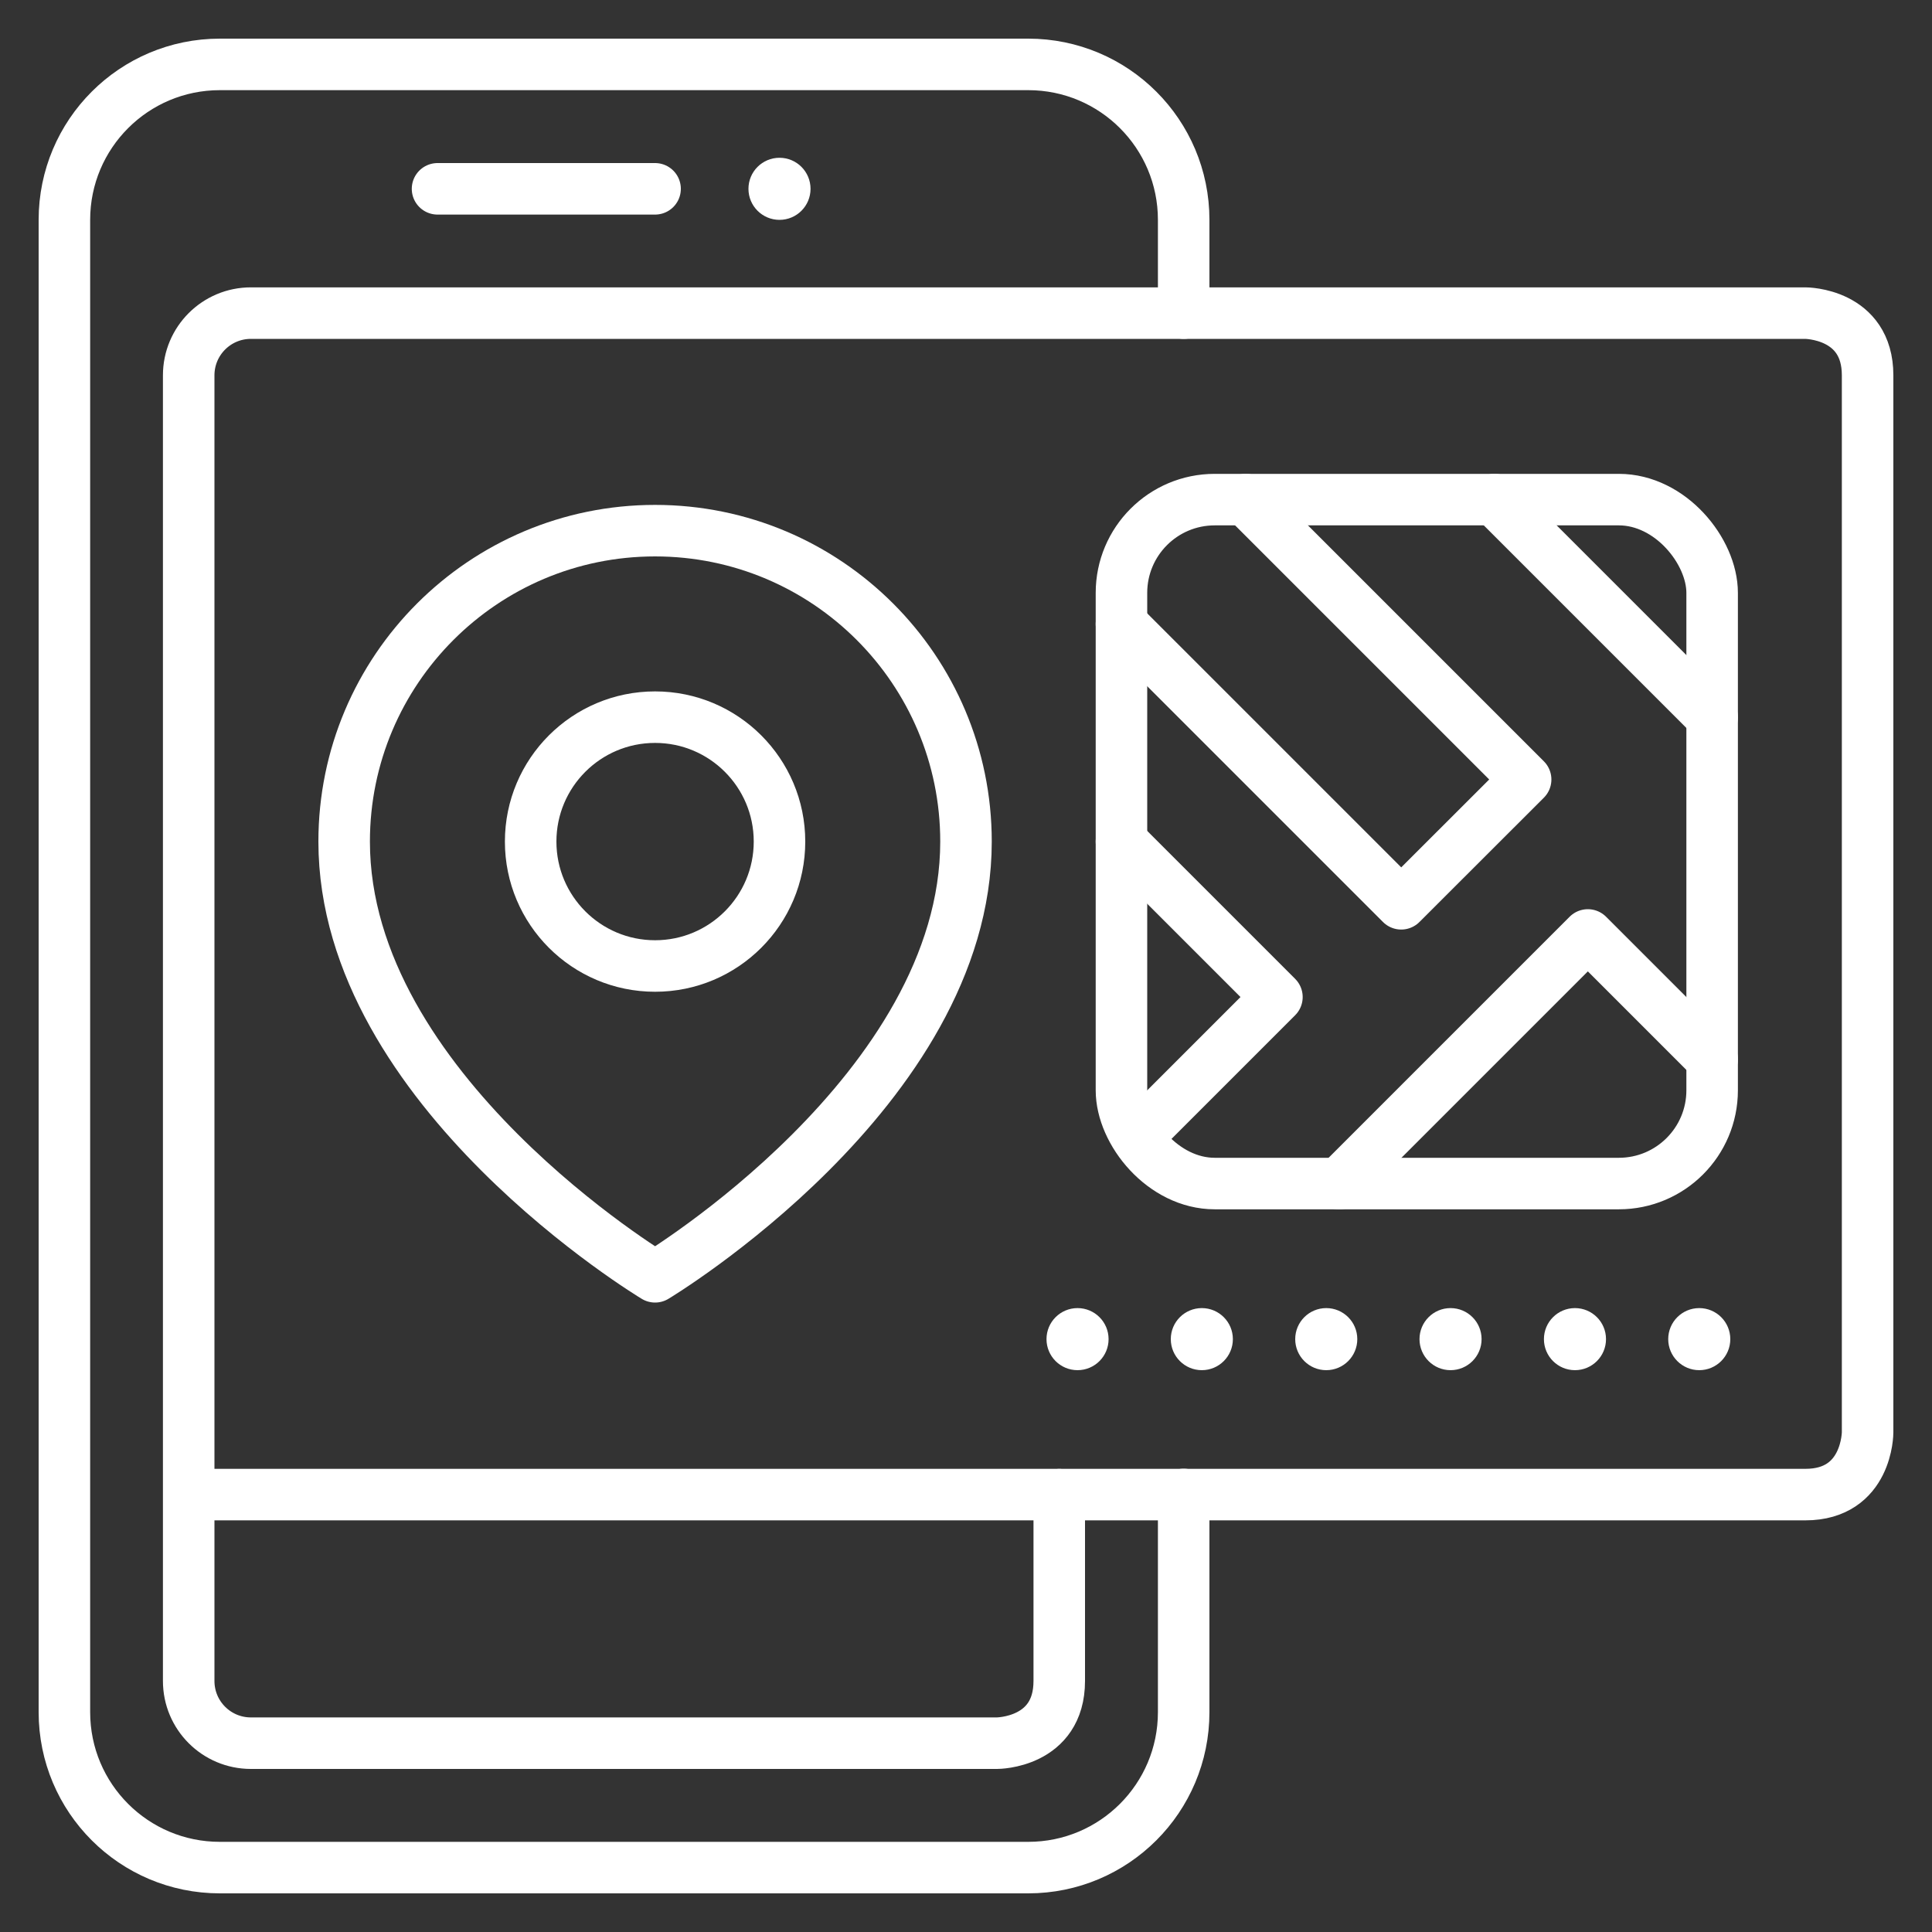
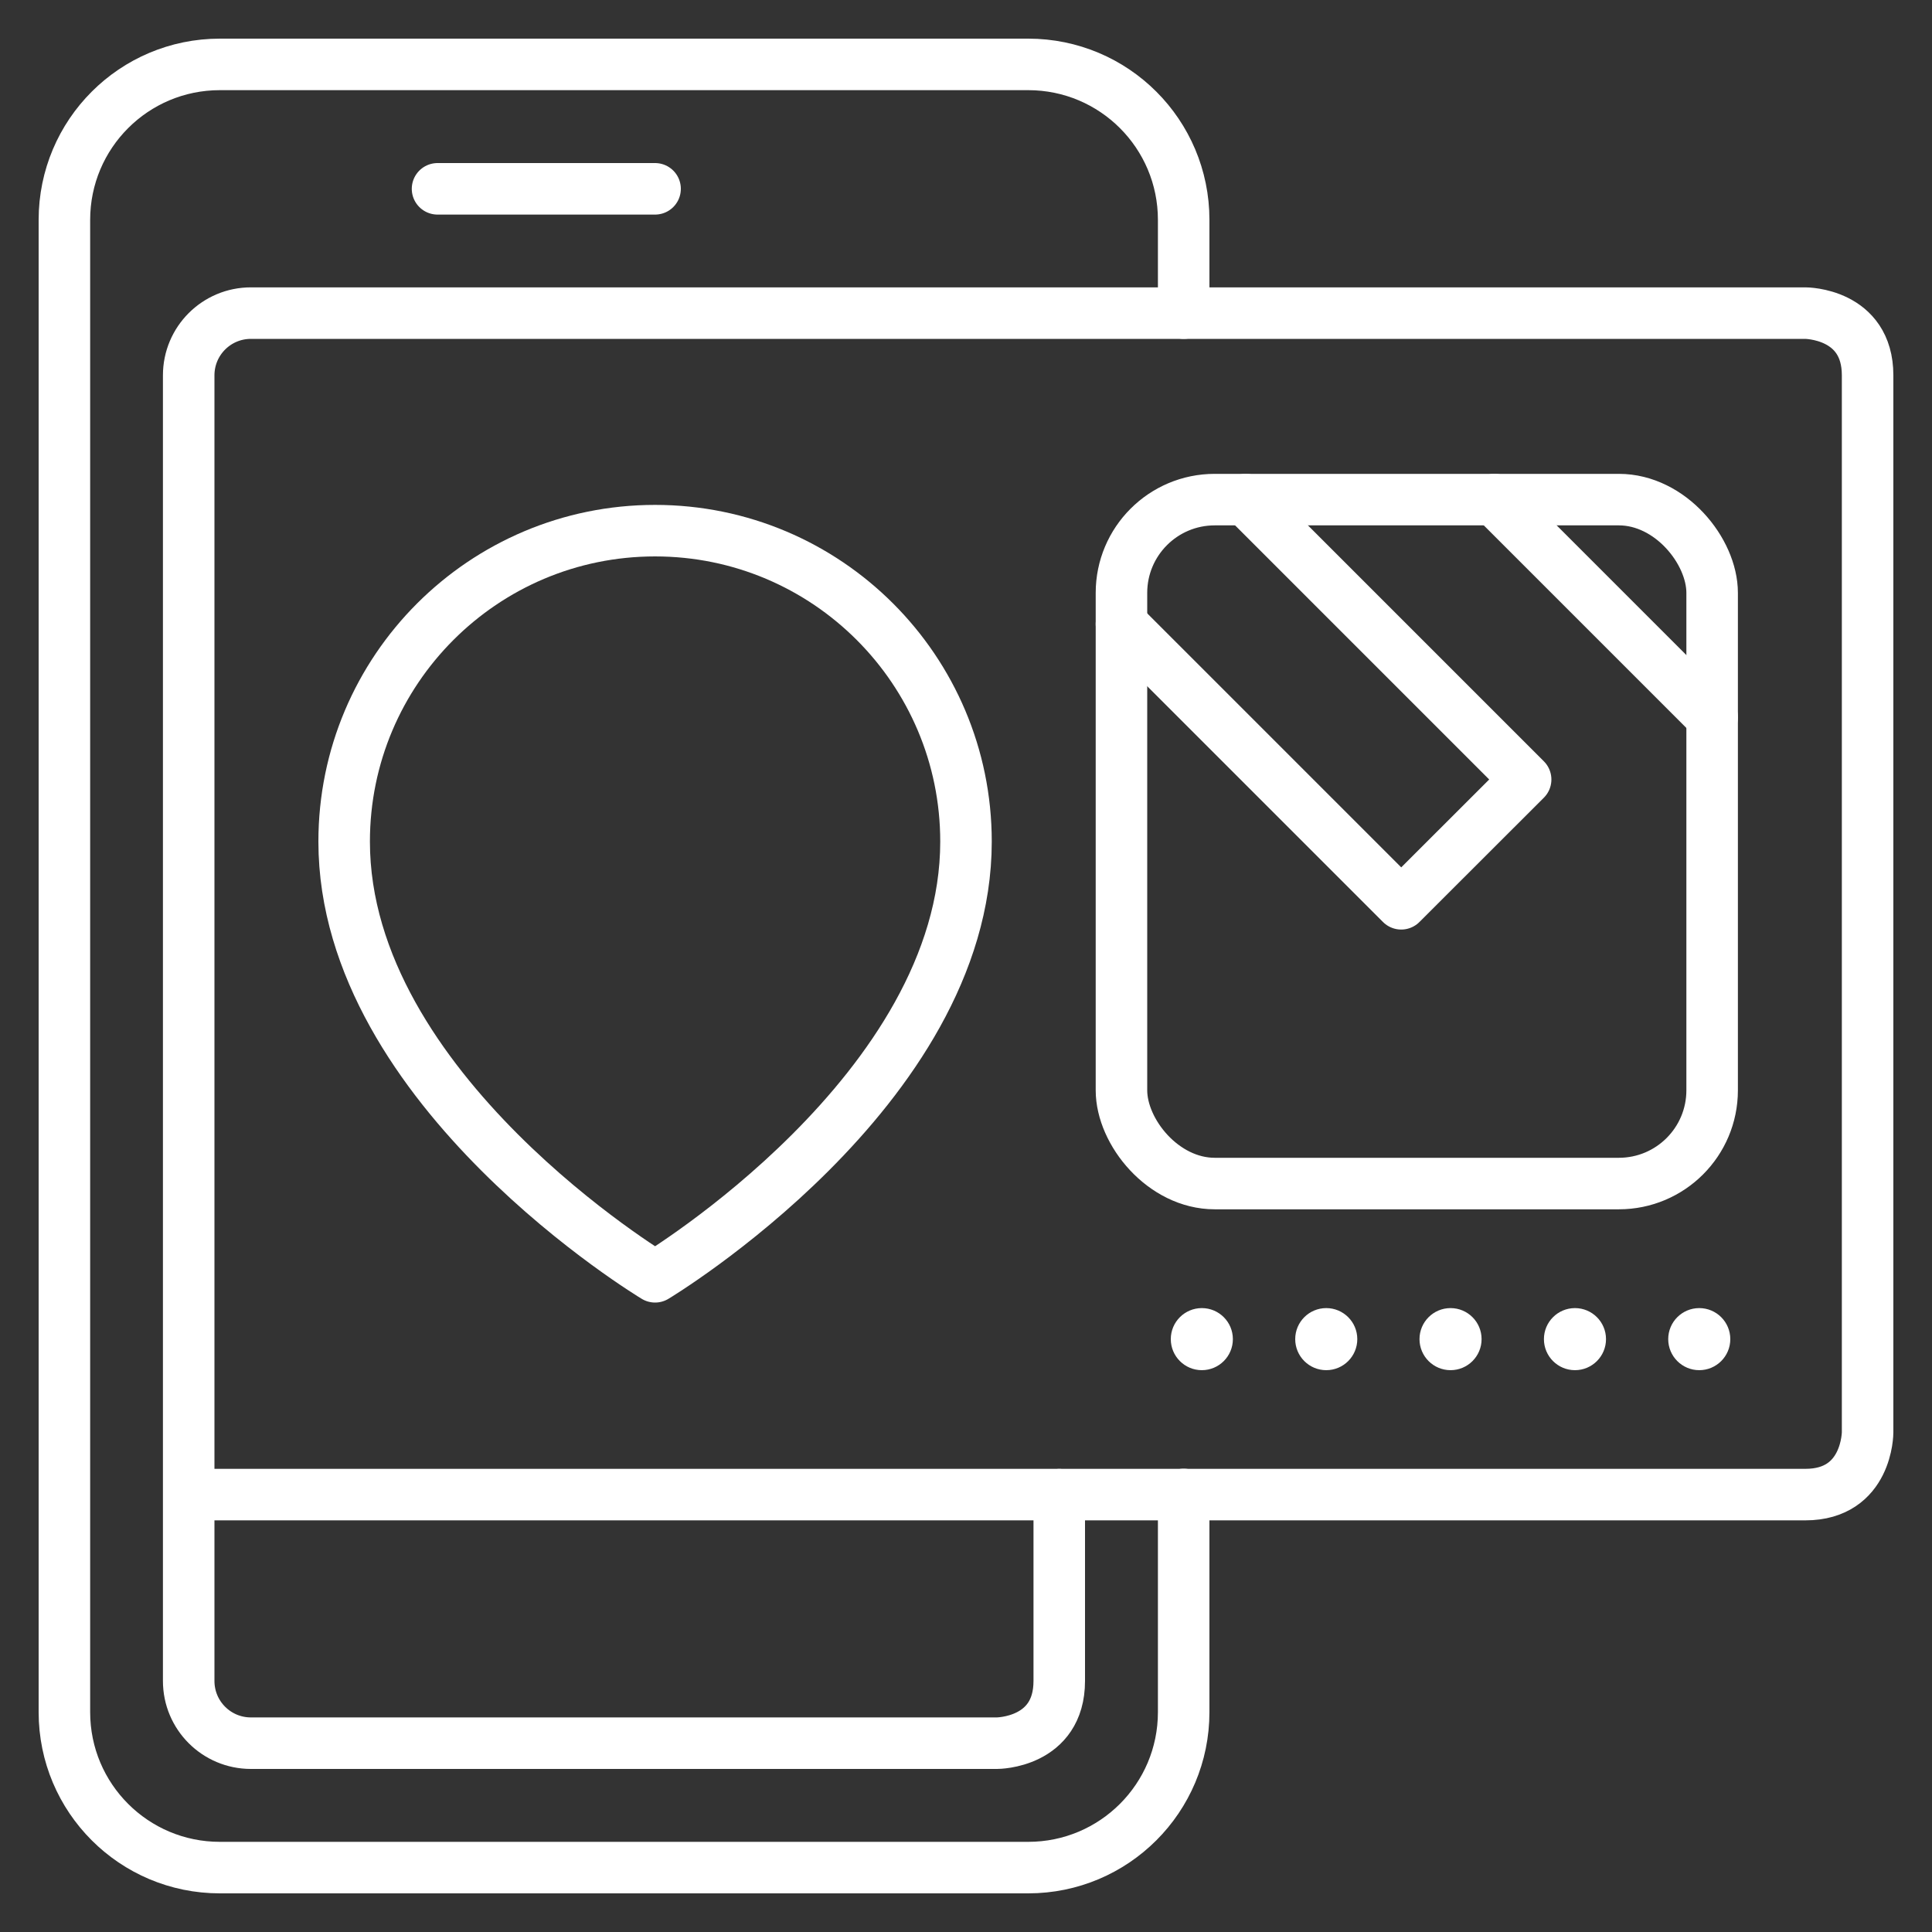
<svg xmlns="http://www.w3.org/2000/svg" id="a" width="150" height="150" viewBox="0 0 150 150">
  <rect x="0" y="0" width="150" height="150" fill="#333333" stroke="none" />
  <path d="M91.9,24.31v-7.24c0-6.67-5.4-12.07-12.07-12.07H17.07c-6.67,0-12.07,5.4-12.07,12.07v115.86c0,6.67,5.4,12.07,12.07,12.07h62.76c6.67,0,12.07-5.4,12.07-12.07v-16.9" style="fill:none; stroke:#fff; stroke-linecap:round; stroke-linejoin:round; stroke-width:4px;" />
  <line x1="33.97" y1="14.66" x2="50.86" y2="14.66" style="fill:none; stroke:#fff; stroke-linecap:round; stroke-linejoin:round; stroke-width:4px;" />
-   <circle cx="60.52" cy="14.66" r="2.41" style="fill:#fff; stroke-width:0px;" />
  <path d="M82.24,116.03v14.48c0,4.83-4.83,4.83-4.83,4.83H19.48c-2.67,0-4.83-2.16-4.83-4.83V29.14c0-2.67,2.16-4.83,4.83-4.83h120.69s4.83,0,4.83,4.83v82.07s0,4.83-4.83,4.83H14.66" style="fill:none; stroke:#fff; stroke-linecap:round; stroke-linejoin:round; stroke-width:4px;" />
  <path d="M75,65.34c0-13.33-10.81-24.14-24.14-24.14s-24.14,10.81-24.14,24.14c0,19.31,24.14,33.79,24.14,33.79,0,0,24.14-14.48,24.14-33.79Z" style="fill:none; stroke:#fff; stroke-linecap:round; stroke-linejoin:round; stroke-width:4px;" />
-   <circle cx="50.86" cy="65.34" r="9.66" style="fill:none; stroke:#fff; stroke-linecap:round; stroke-linejoin:round; stroke-width:4px;" />
  <rect x="87.07" y="38.79" width="45.86" height="53.1" rx="7.24" ry="7.24" style="fill:none; stroke:#fff; stroke-linecap:round; stroke-linejoin:round; stroke-width:4px;" />
-   <polyline points="87.07 65.34 99.14 77.41 89.48 87.07" style="fill:none; stroke:#fff; stroke-linecap:round; stroke-linejoin:round; stroke-width:4px;" />
  <polyline points="87.07 48.45 108.79 70.17 118.45 60.52 96.72 38.79" style="fill:none; stroke:#fff; stroke-linecap:round; stroke-linejoin:round; stroke-width:4px;" />
  <line x1="116.03" y1="38.79" x2="132.93" y2="55.69" style="fill:none; stroke:#fff; stroke-linecap:round; stroke-linejoin:round; stroke-width:4px;" />
-   <polyline points="103.97 91.9 123.28 72.59 132.93 82.24" style="fill:none; stroke:#fff; stroke-linecap:round; stroke-linejoin:round; stroke-width:4px;" />
-   <circle cx="83.66" cy="103.97" r="2.41" style="fill:#fff; stroke-width:0px;" />
  <circle cx="93.31" cy="103.97" r="2.41" style="fill:#fff; stroke-width:0px;" />
  <circle cx="102.97" cy="103.97" r="2.41" style="fill:#fff; stroke-width:0px;" />
  <circle cx="112.62" cy="103.97" r="2.41" style="fill:#fff; stroke-width:0px;" />
  <circle cx="122.28" cy="103.97" r="2.41" style="fill:#fff; stroke-width:0px;" />
  <circle cx="131.93" cy="103.97" r="2.41" style="fill:#fff; stroke-width:0px;" />
</svg>